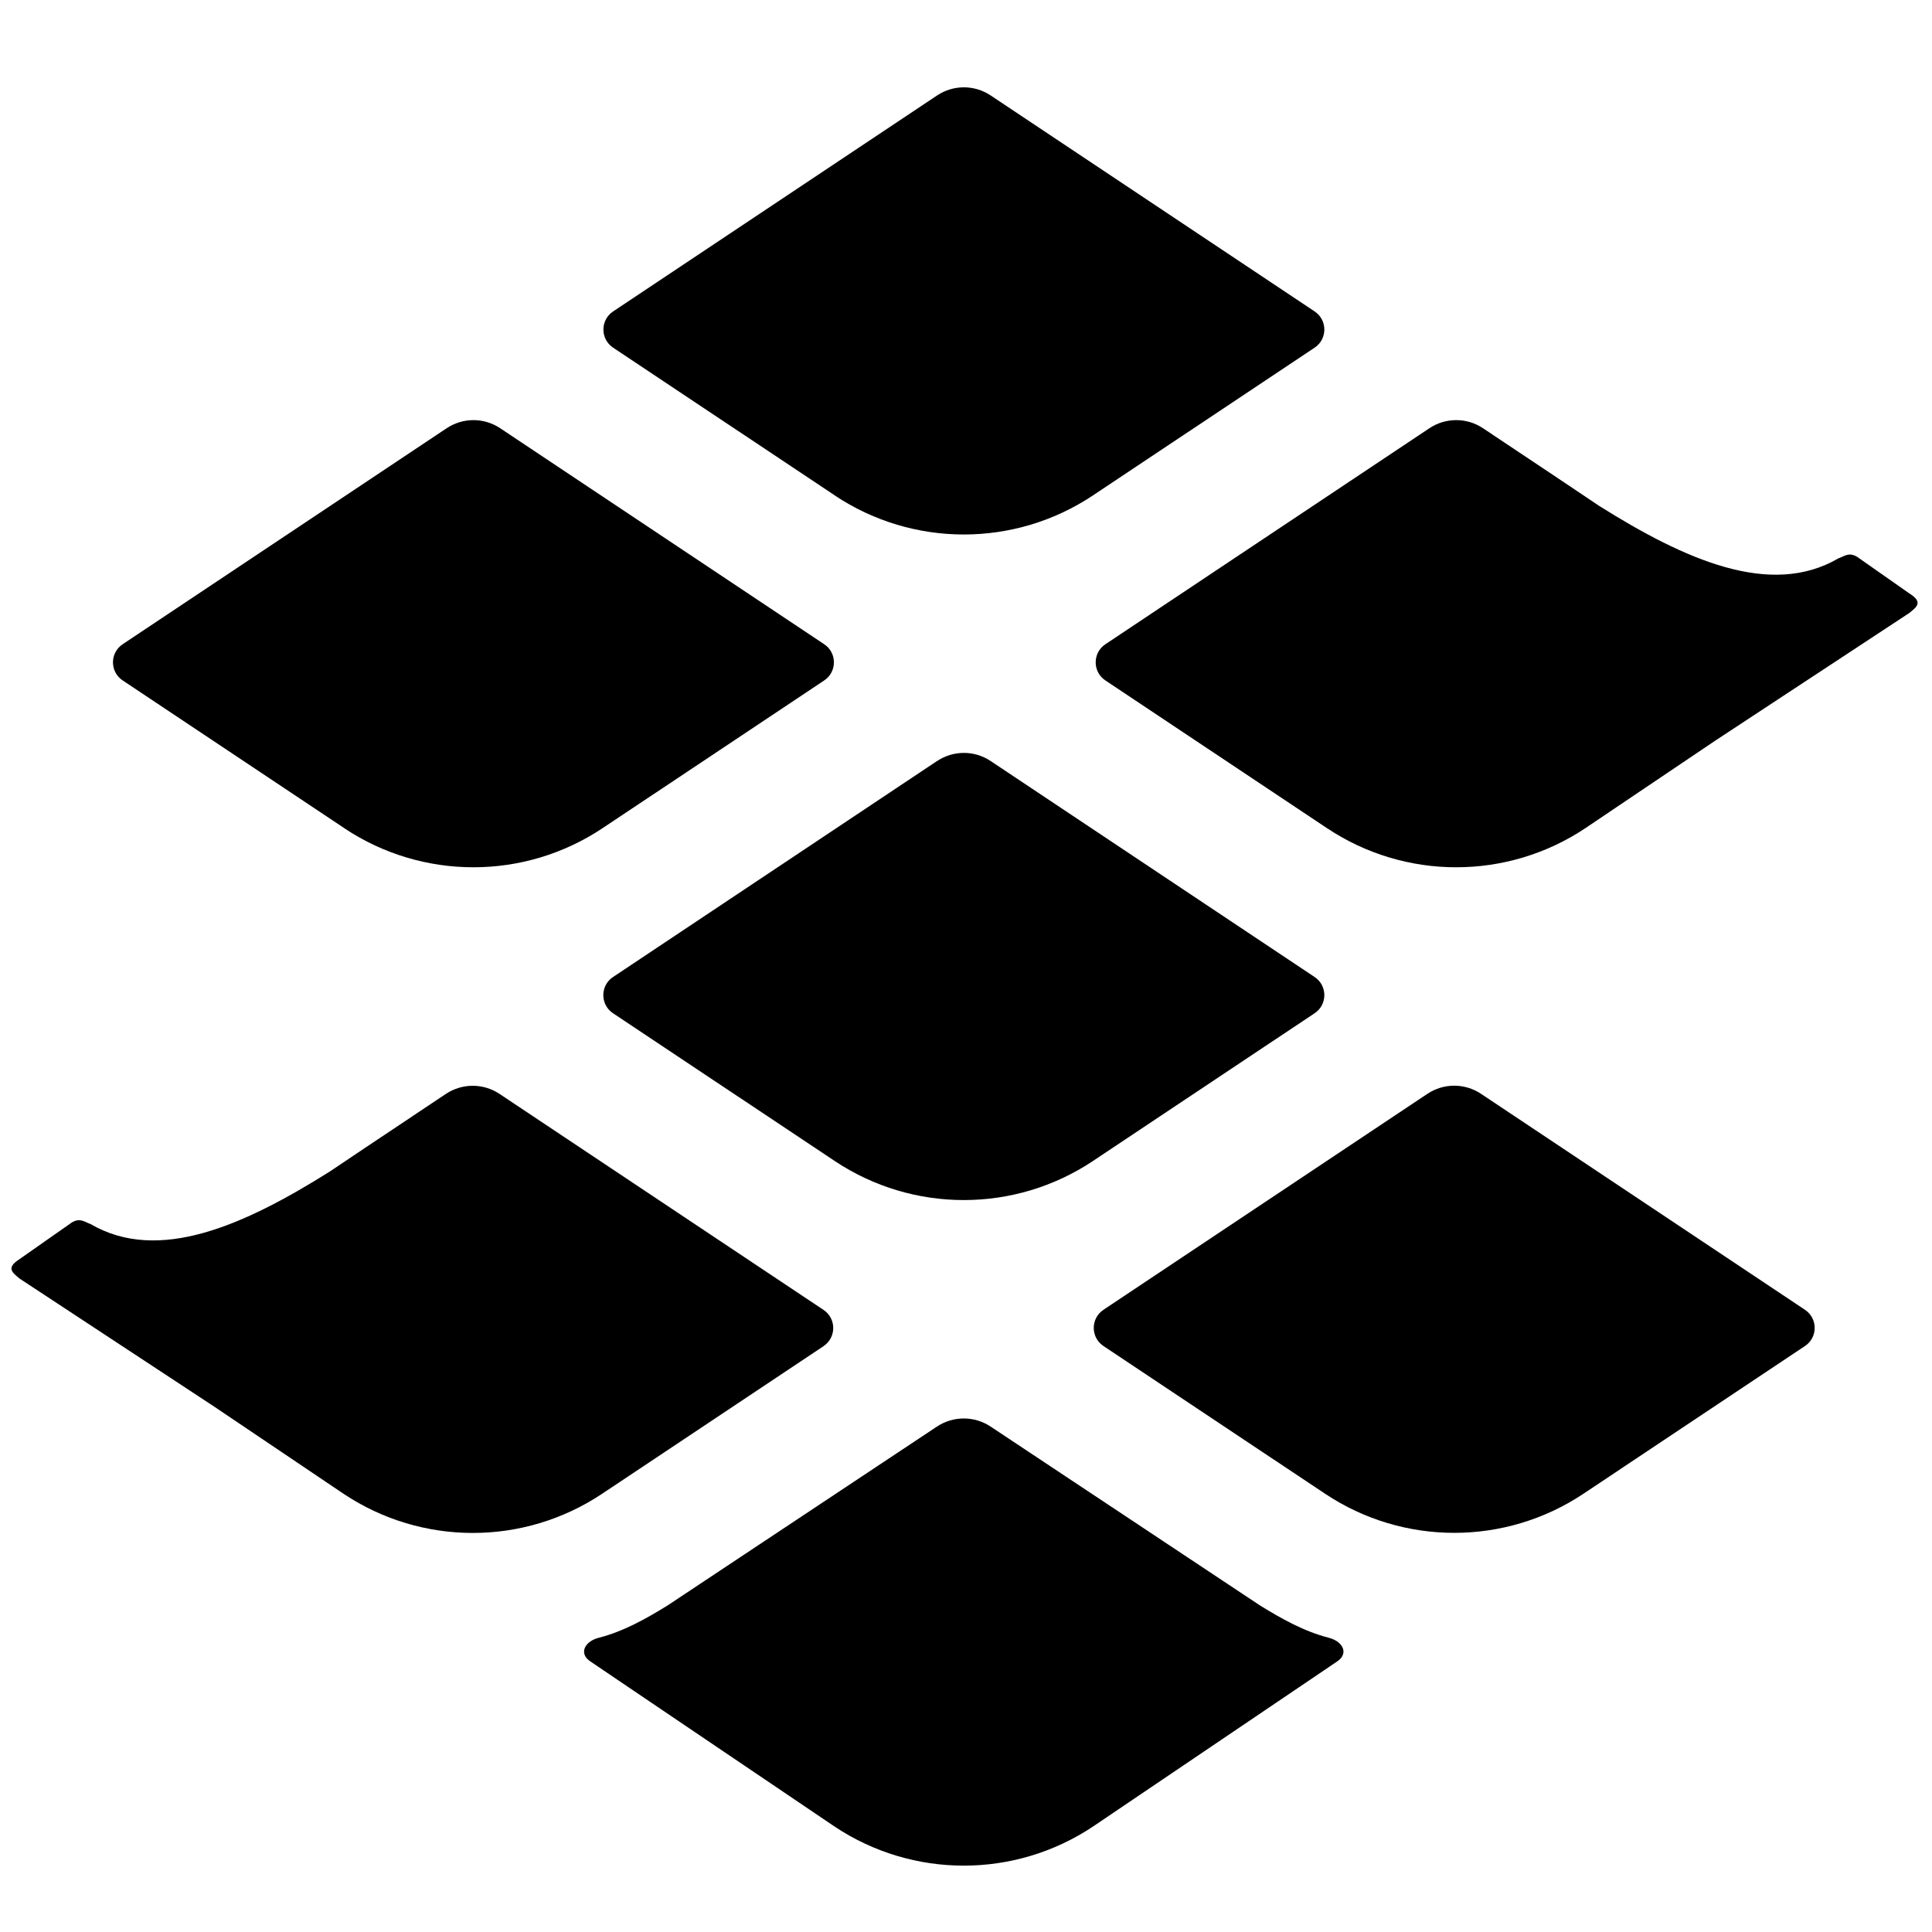
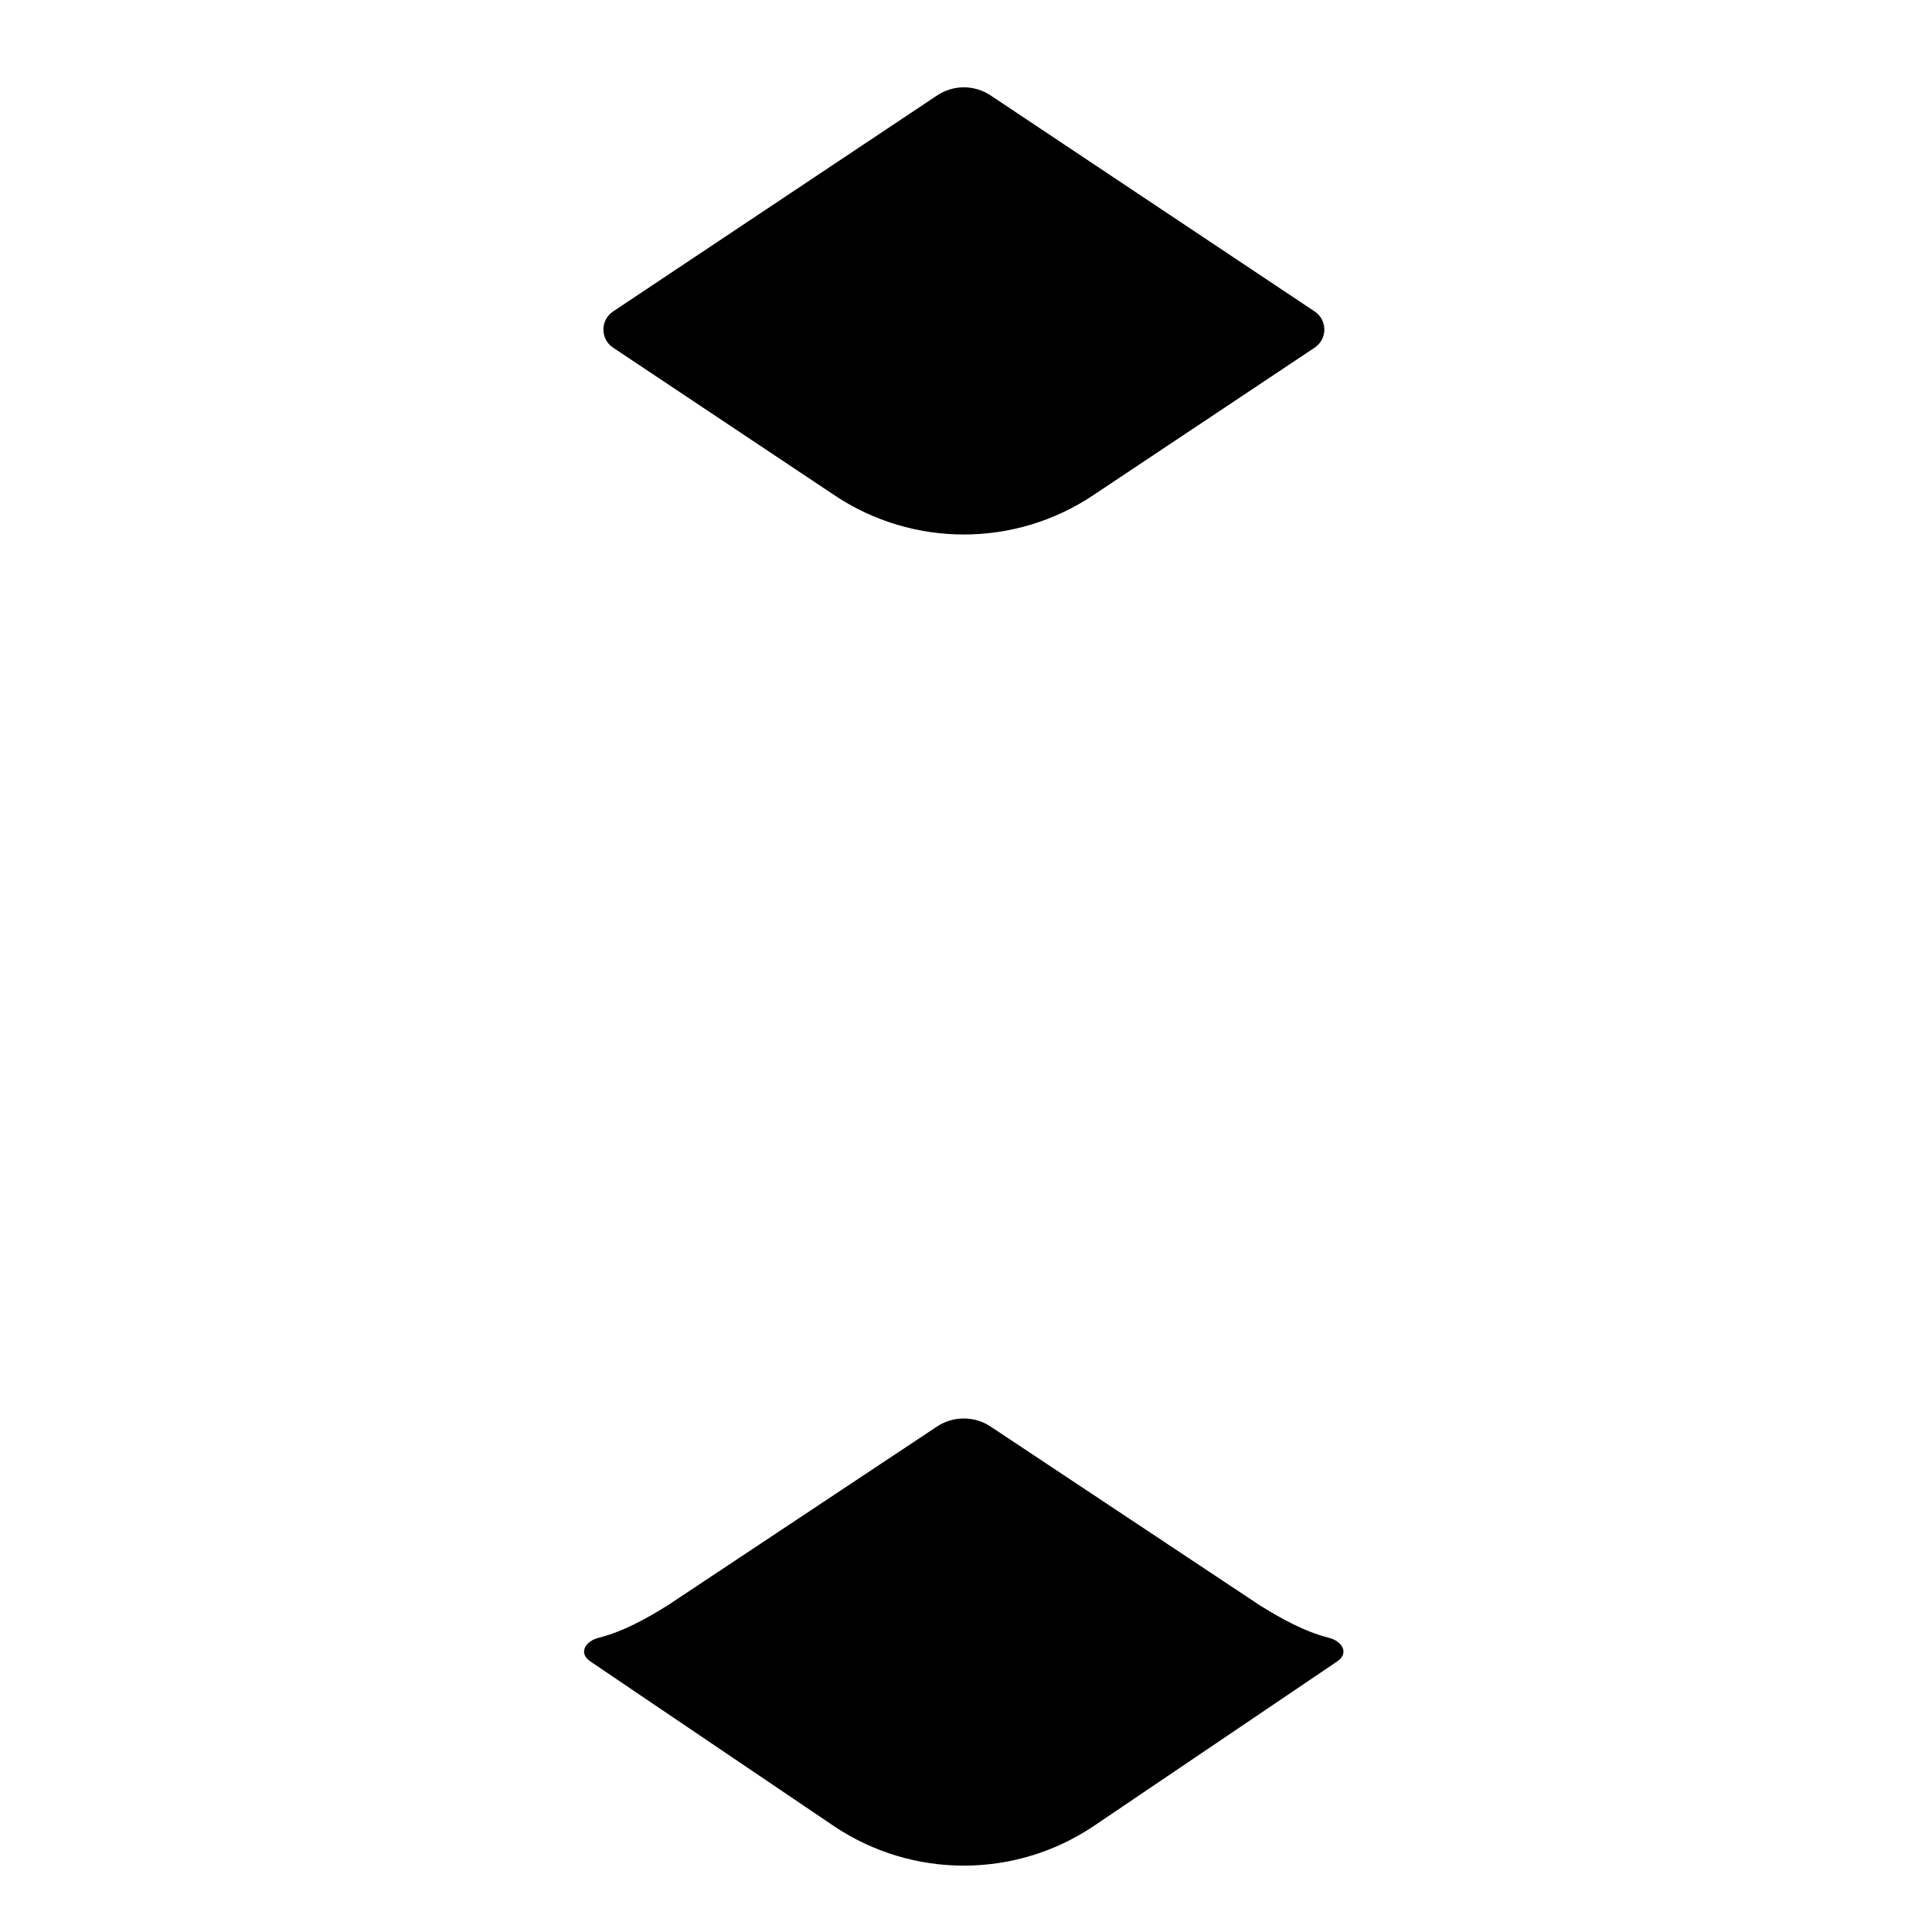
<svg xmlns="http://www.w3.org/2000/svg" id="Layer_1" viewBox="0 0 200 200">
-   <path d="M86.4,51.28c8.1,5.4,18.65,5.4,26.75,0l22.94-15.29c1.34-.89,1.34-2.86,0-3.75l-33.54-22.36c-1.68-1.12-3.86-1.12-5.54,0l-33.54,22.36c-1.34.89-1.34,2.86,0,3.75l22.94,15.29Z" />
-   <path d="M97,78.78l-33.54,22.36c-1.34.89-1.34,2.86,0,3.75l22.94,15.29c8.1,5.4,18.65,5.4,26.75,0l22.94-15.29c1.34-.89,1.34-2.86,0-3.75l-33.54-22.36c-1.68-1.12-3.86-1.12-5.54,0Z" />
-   <path d="M153.31,113.23c-1.68-1.12-3.86-1.12-5.54,0l-33.54,22.36c-1.34.89-1.34,2.86,0,3.75l22.94,15.29c8.1,5.4,18.65,5.4,26.75,0l22.93-15.29c1.34-.89,1.34-2.86,0-3.75l-33.54-22.36Z" />
+   <path d="M86.4,51.28c8.1,5.4,18.65,5.4,26.75,0l22.94-15.29c1.34-.89,1.34-2.86,0-3.75l-33.54-22.36c-1.68-1.12-3.86-1.12-5.54,0l-33.54,22.36c-1.34.89-1.34,2.86,0,3.75Z" />
  <path d="M137.55,169.54c-2.53-.65-4.86-1.95-7.11-3.34l-27.89-18.52c-.84-.56-1.81-.84-2.78-.84s-1.94.28-2.78.84l-27.89,18.52c-2.25,1.39-4.58,2.69-7.11,3.34-1.47.37-2.1,1.63-.89,2.44,1.27.86,2.27,1.53,2.94,1.99l22.35,15.11c4.05,2.7,8.72,4.05,13.38,4.05,4.66,0,9.33-1.35,13.38-4.05l22.35-15.11c.67-.46,1.68-1.14,2.94-1.99,1.21-.82.57-2.07-.89-2.44Z" />
-   <path d="M35.63,85.73c8.1,5.4,18.65,5.4,26.75,0l22.94-15.29c1.34-.89,1.34-2.86,0-3.75l-33.54-22.36c-1.68-1.12-3.86-1.12-5.54,0l-33.54,22.36c-1.34.89-1.34,2.86,0,3.75l22.94,15.29Z" />
-   <path d="M197.71,61.47l-5.48-3.84c-.87-.5-1.29-.04-1.92.17-7.04,4.11-15.91.13-24.75-5.42-1.15-.78-2.35-1.58-3.74-2.51l-8.3-5.54c-1.68-1.12-3.87-1.12-5.55,0l-33.54,22.36c-1.34.89-1.34,2.86,0,3.75l22.94,15.29c8.1,5.4,18.65,5.4,26.75,0l13.43-9.05,20.11-13.23c.66-.56,1.49-1.06.06-1.98Z" />
-   <path d="M85.25,139.35c1.34-.89,1.34-2.86,0-3.75l-33.54-22.36c-1.68-1.12-3.87-1.12-5.55,0l-8.3,5.54c-1.39.93-2.59,1.73-3.74,2.51-8.84,5.55-17.71,9.54-24.75,5.42-.63-.21-1.05-.67-1.92-.17l-5.48,3.84c-1.43.92-.59,1.42.06,1.98l20.11,13.23,13.43,9.05c8.1,5.4,18.65,5.4,26.75,0l22.94-15.29Z" />
</svg>